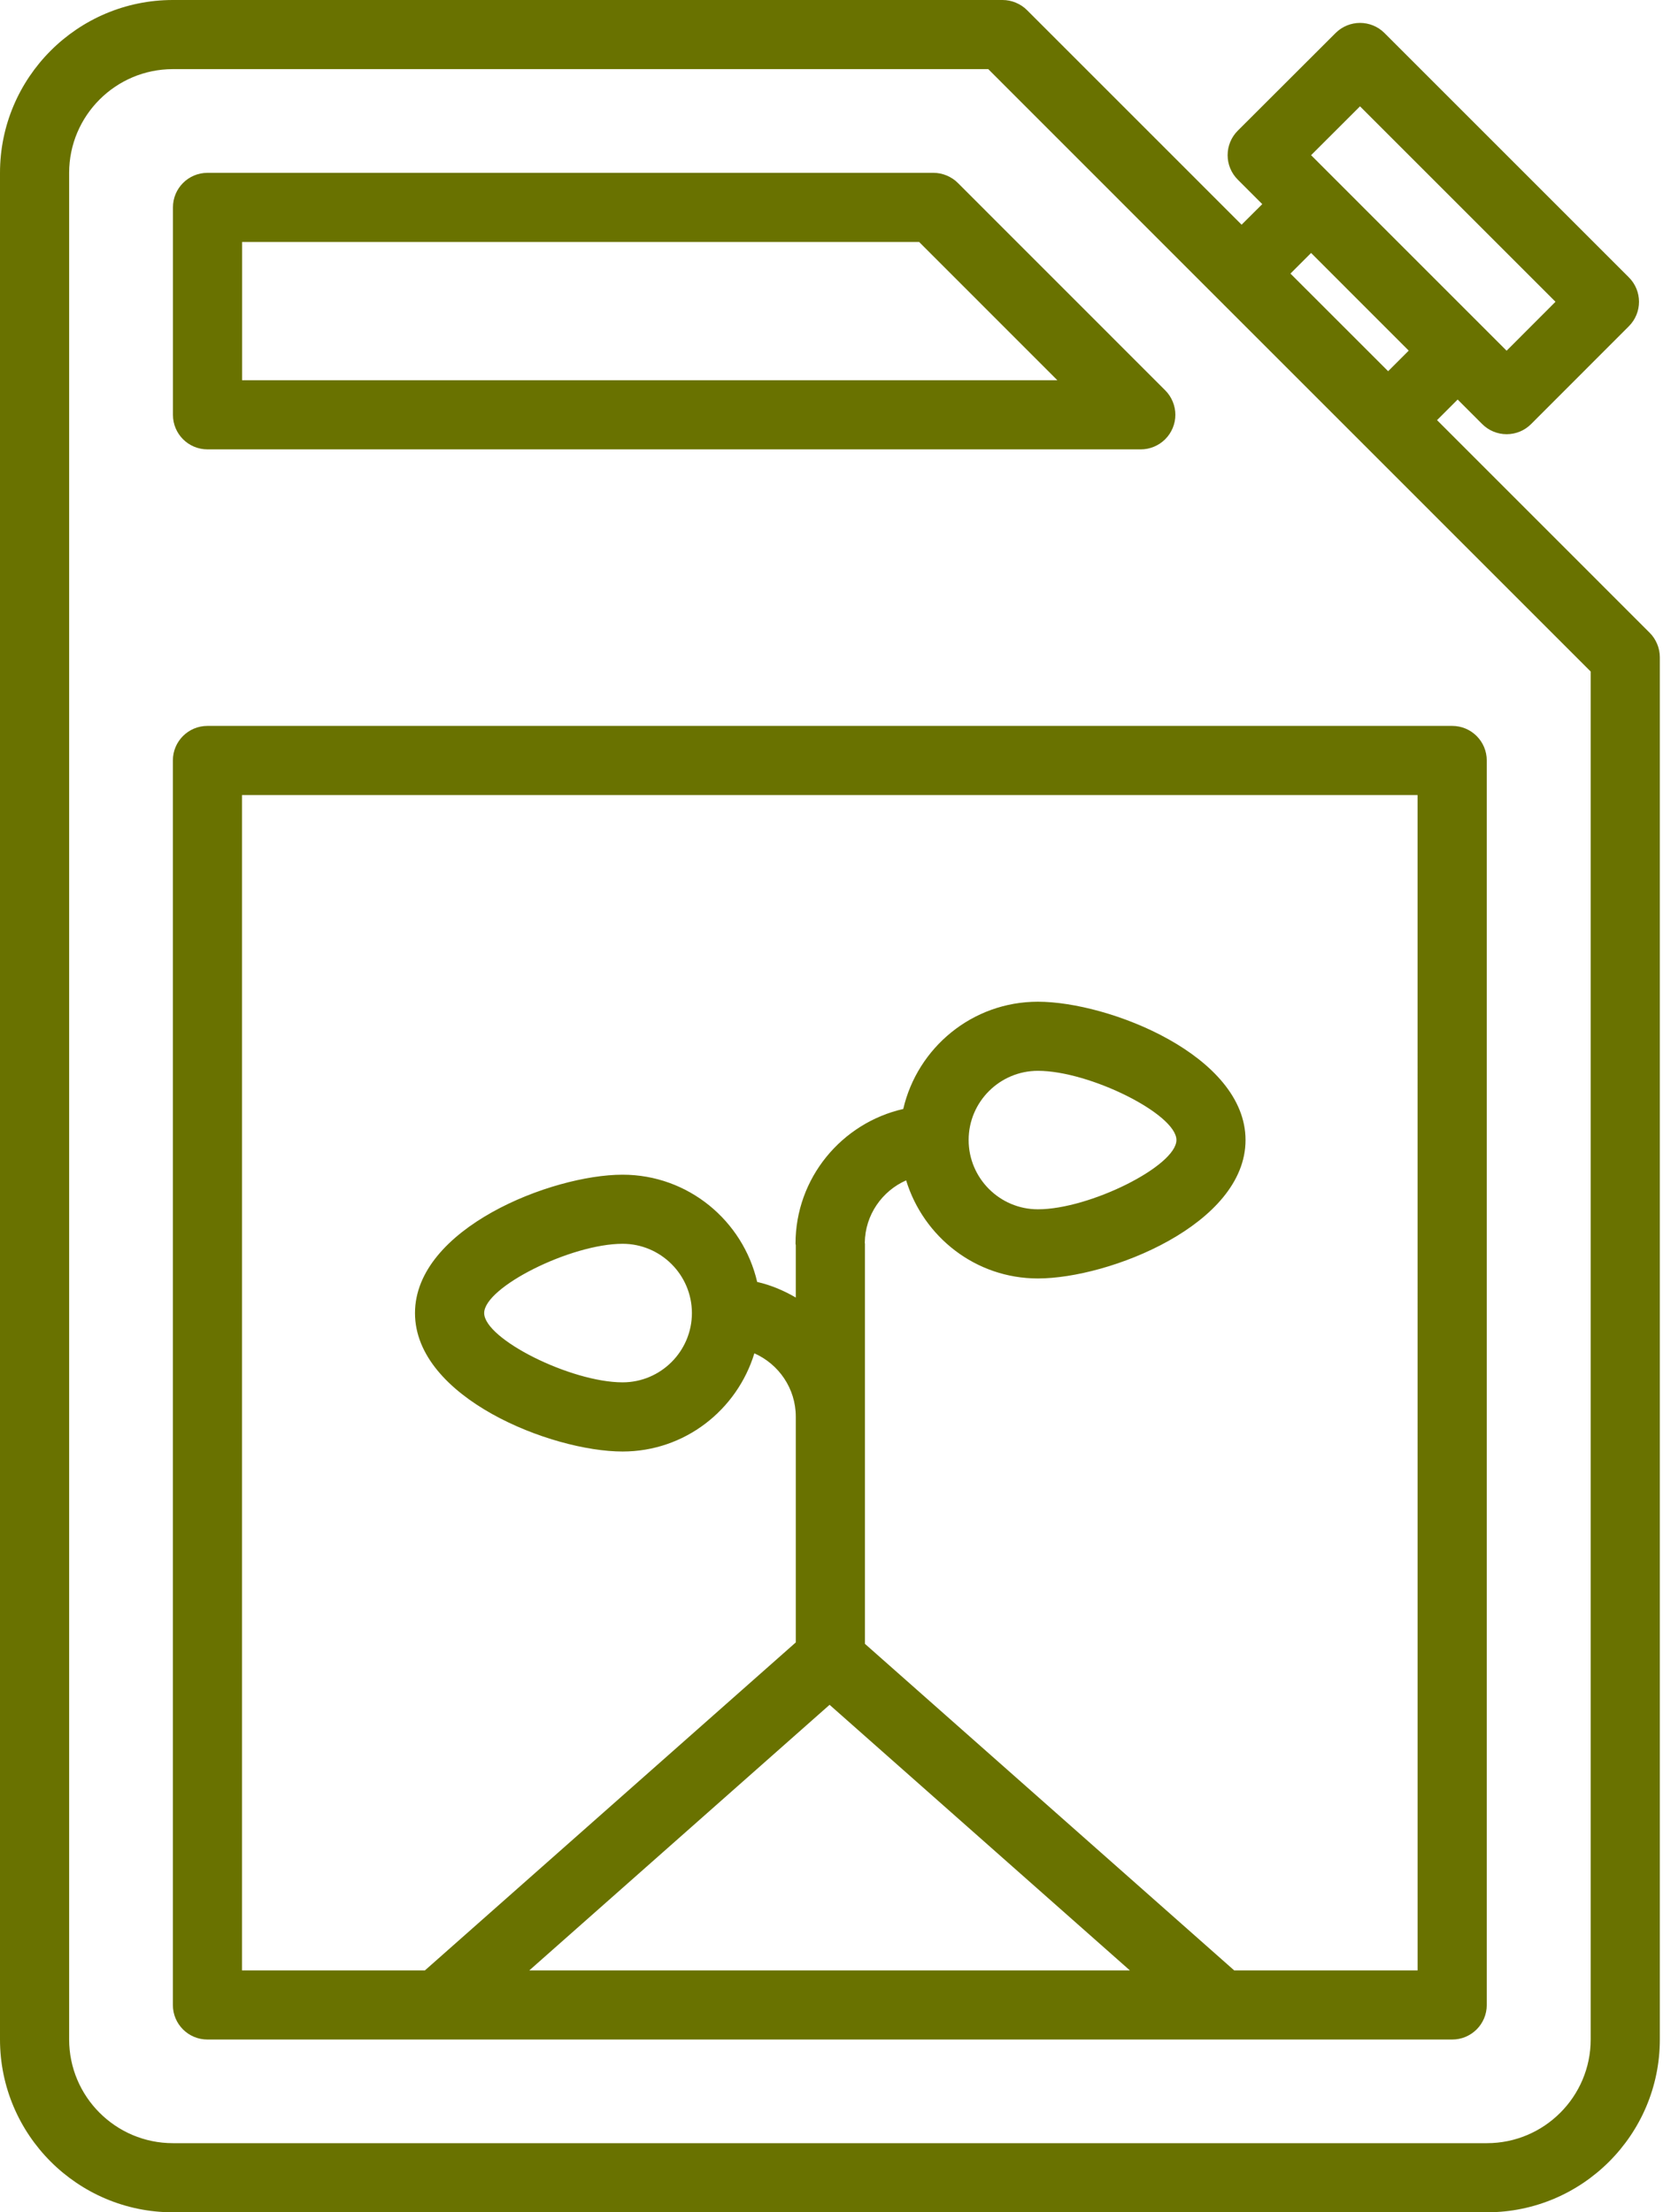
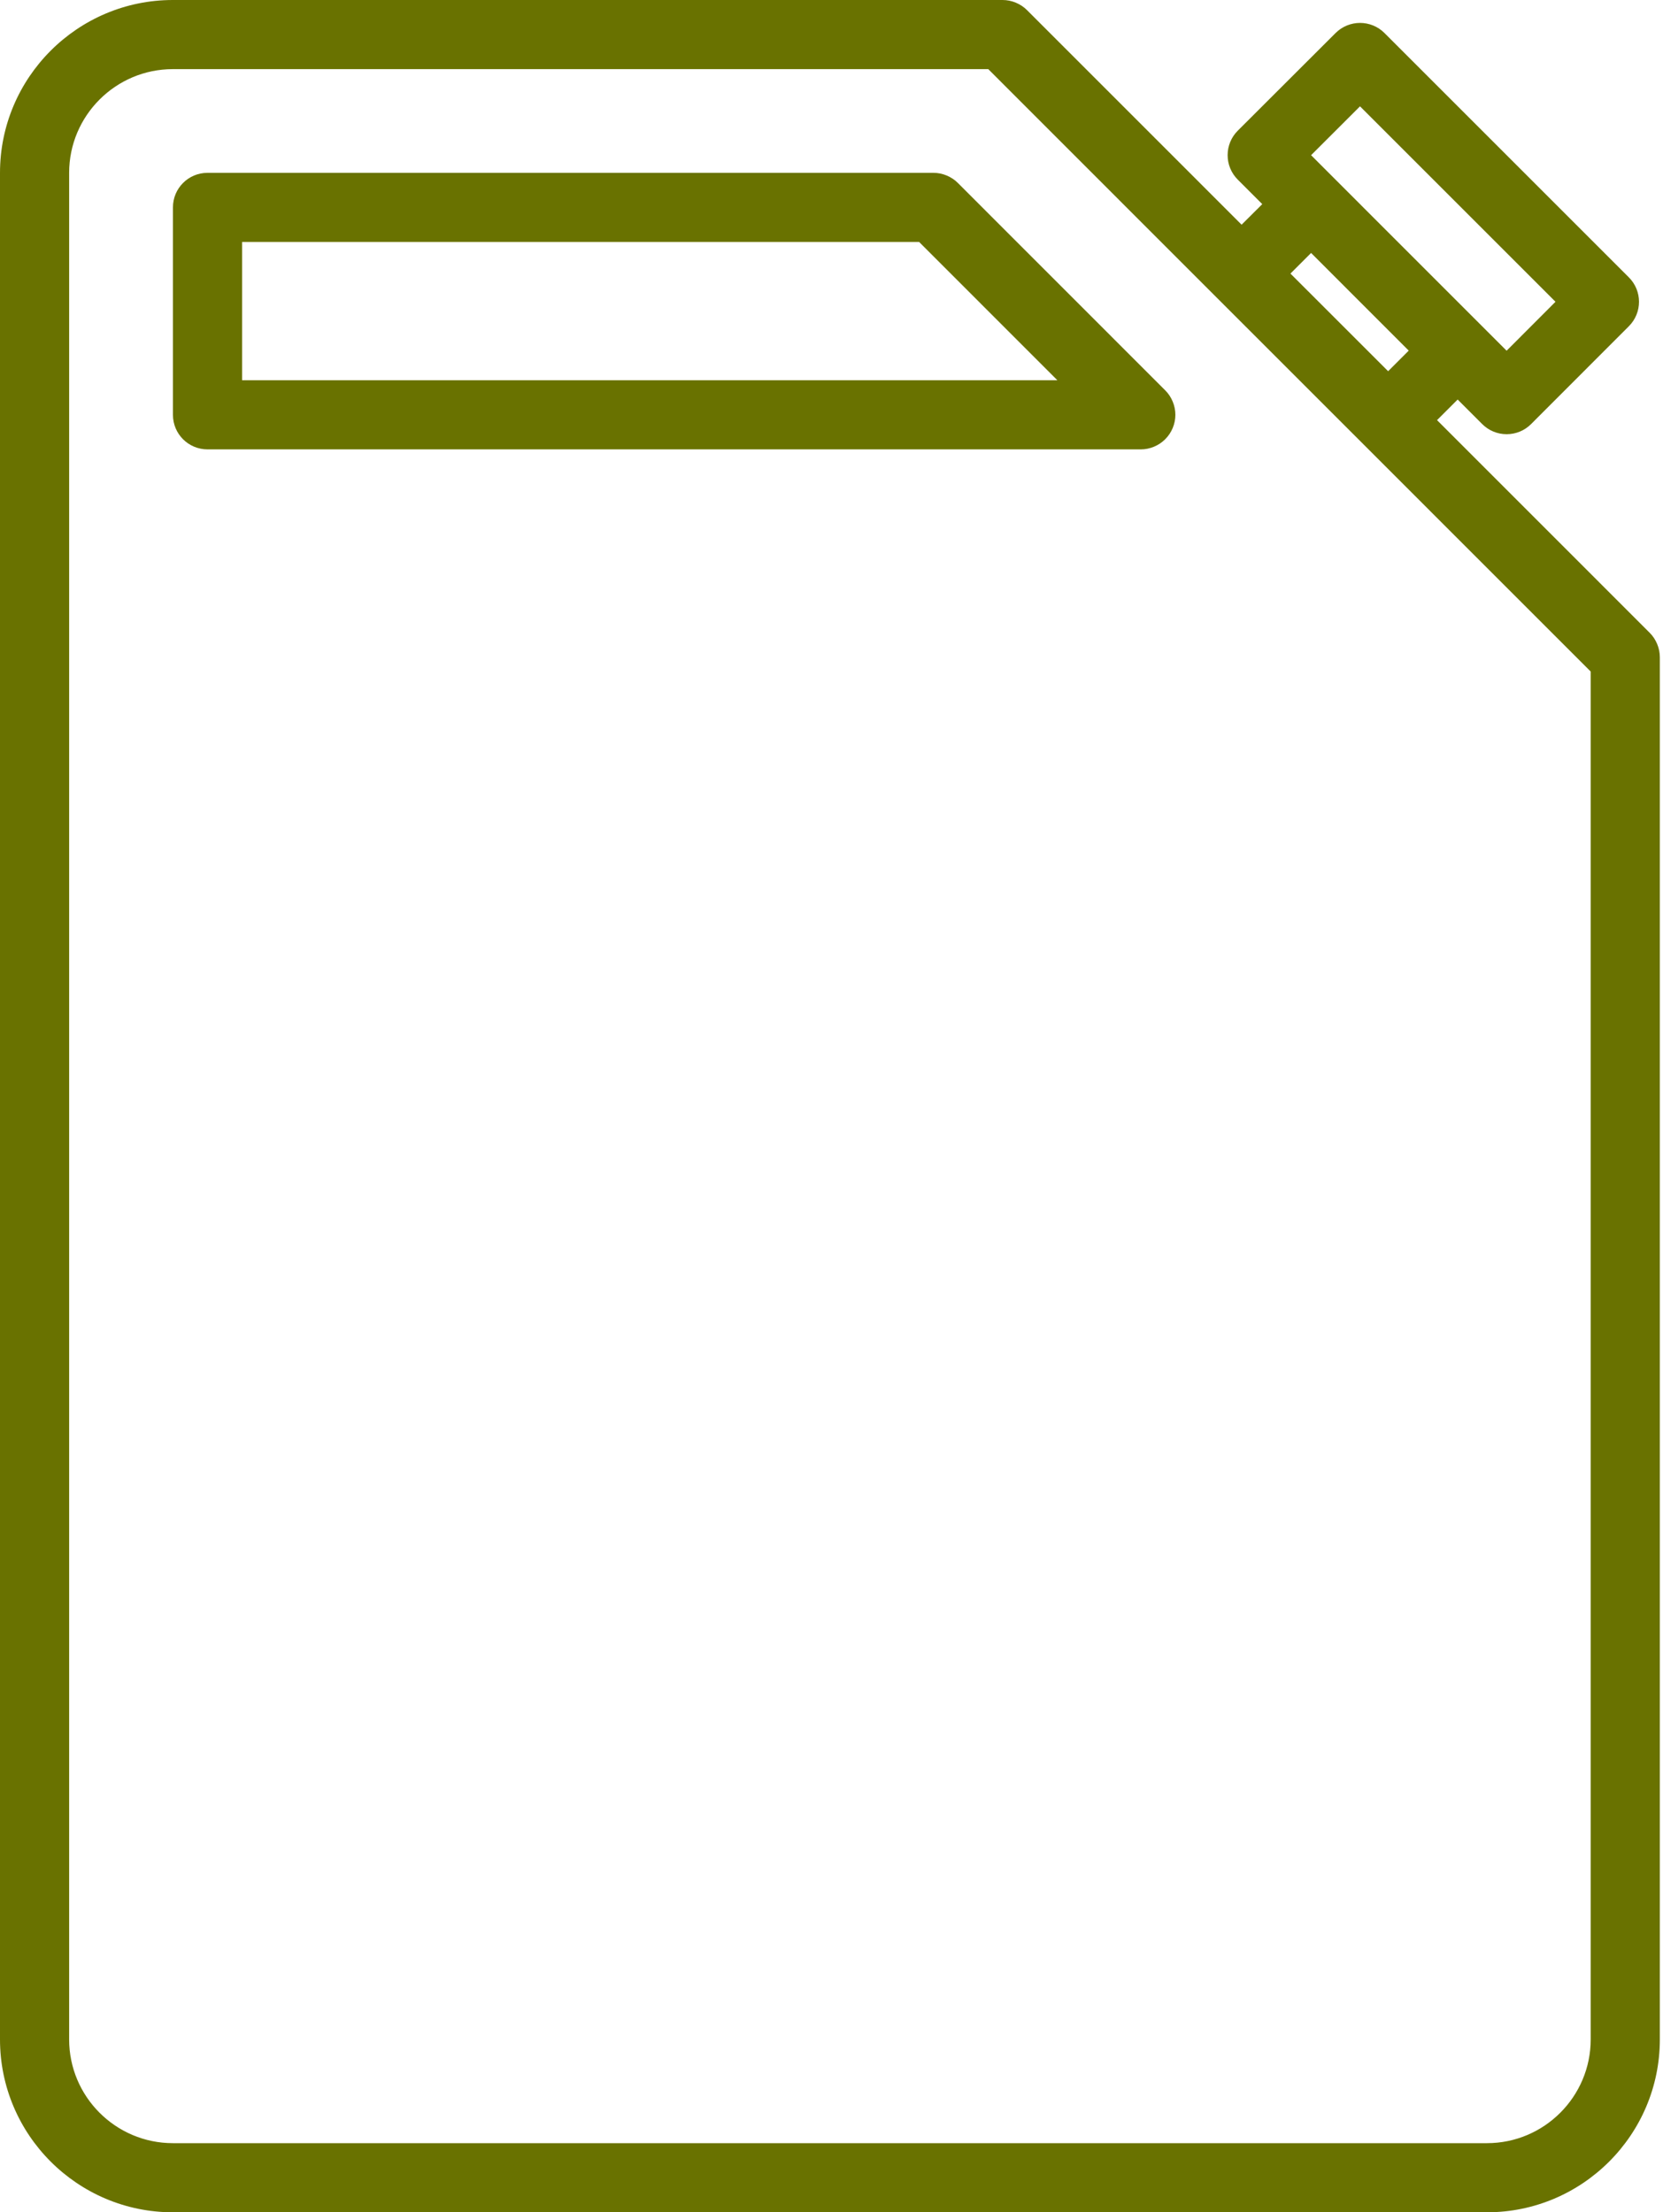
<svg xmlns="http://www.w3.org/2000/svg" width="121" height="161" viewBox="0 0 121 161" fill="none">
  <path d="M120.031 46.051L104.559 30.575L106.059 29.076L107.845 30.862C108.318 31.335 108.954 31.599 109.623 31.599C110.293 31.599 110.932 31.335 111.402 30.862L118.516 23.742C119.5 22.759 119.5 21.169 118.516 20.185L100.736 2.405C99.752 1.421 98.162 1.424 97.179 2.402L90.059 9.512C89.586 9.985 89.322 10.623 89.322 11.293C89.322 11.959 89.586 12.601 90.059 13.071L91.843 14.855L90.339 16.352L74.729 0.74C74.498 0.506 74.219 0.322 73.909 0.194C73.602 0.065 73.275 0 72.948 0H12.578C5.643 0 0 5.643 0 12.578V148.422C0 155.357 5.643 161 12.578 161H108.192C115.128 161 120.77 155.357 120.77 148.422V47.832C120.77 47.505 120.705 47.178 120.576 46.871C120.448 46.562 120.264 46.28 120.031 46.051ZM98.955 7.738L113.178 21.961L109.621 25.523L107.845 23.747C107.842 23.745 107.842 23.74 107.837 23.735C107.832 23.73 107.827 23.73 107.825 23.727L97.176 13.076C97.176 13.076 97.176 13.074 97.174 13.074L95.395 11.293L98.955 7.738ZM95.395 18.409L102.499 25.516L101 27.015L93.893 19.909L95.395 18.409ZM108.192 155.969H12.578C8.417 155.969 5.031 152.583 5.031 148.422V12.578C5.031 8.417 8.417 5.031 12.578 5.031H71.907L88.555 21.685C88.558 21.685 88.558 21.687 88.558 21.687C88.558 21.687 88.56 21.687 88.56 21.69L99.211 32.341C99.214 32.346 99.216 32.351 99.219 32.353C99.221 32.356 99.226 32.358 99.231 32.361L115.739 48.871V148.422C115.739 152.583 112.353 155.969 108.192 155.969Z" fill="#697200" />
-   <path d="M15.099 32.703H83.005C83.332 32.703 83.659 32.638 83.966 32.509C84.583 32.253 85.071 31.765 85.327 31.148C85.584 30.535 85.584 29.84 85.327 29.227C85.199 28.917 85.015 28.638 84.781 28.406L69.698 13.318C69.466 13.084 69.187 12.9 68.878 12.772C68.571 12.643 68.244 12.578 67.917 12.578H15.099C13.707 12.578 12.583 13.703 12.583 15.094V30.188C12.583 31.579 13.707 32.703 15.099 32.703ZM66.875 17.609L76.935 27.672H17.614V17.609H66.875Z" fill="#697200" />
-   <path d="M105.661 52.828H15.094C13.703 52.828 12.578 53.953 12.578 55.344V145.911C12.578 147.302 13.703 148.427 15.094 148.427H105.661C107.052 148.427 108.177 147.302 108.177 145.911V55.344C108.177 53.953 107.052 52.828 105.661 52.828ZM60.36 124.068L82.211 143.396H38.512L60.36 124.068ZM103.146 143.396H89.8L62.933 119.631V90.51C62.933 90.487 62.921 90.467 62.921 90.447C62.946 88.417 64.176 86.676 65.93 85.901C67.195 90.019 70.988 93.04 75.516 93.04C80.706 93.04 90.625 89.116 90.625 82.968C90.625 76.822 80.706 72.9 75.516 72.9C70.744 72.9 66.755 76.244 65.721 80.706C61.243 81.728 57.882 85.725 57.882 90.51C57.882 90.545 57.9 90.573 57.902 90.608V94.429C57.034 93.923 56.098 93.523 55.092 93.294C54.058 88.834 50.071 85.489 45.299 85.489C40.112 85.489 30.195 89.413 30.195 95.561C30.195 101.709 40.112 105.634 45.299 105.634C49.83 105.634 53.626 102.61 54.888 98.489C56.659 99.272 57.902 101.043 57.902 103.103V119.527L30.917 143.396H17.607V57.859H103.143L103.146 143.396ZM70.478 82.965C70.478 80.188 72.739 77.929 75.519 77.929C79.285 77.929 85.597 81.084 85.597 82.965C85.597 84.85 79.285 88.007 75.519 88.007C72.739 88.007 70.478 85.745 70.478 82.965ZM50.343 95.558C50.343 98.336 48.081 100.6 45.301 100.6C41.535 100.6 35.229 97.443 35.229 95.558C35.229 93.674 41.535 90.517 45.301 90.517C48.079 90.517 50.343 92.781 50.343 95.558Z" fill="#697200" />
+   <path d="M15.099 32.703H83.005C83.332 32.703 83.659 32.638 83.966 32.509C84.583 32.253 85.071 31.765 85.327 31.148C85.584 30.535 85.584 29.84 85.327 29.227C85.199 28.917 85.015 28.638 84.781 28.406L69.698 13.318C69.466 13.084 69.187 12.9 68.878 12.772C68.571 12.643 68.244 12.578 67.917 12.578H15.099C13.707 12.578 12.583 13.703 12.583 15.094V30.188C12.583 31.579 13.707 32.703 15.099 32.703ZM66.875 17.609L76.935 27.672H17.614V17.609Z" fill="#697200" />
</svg>